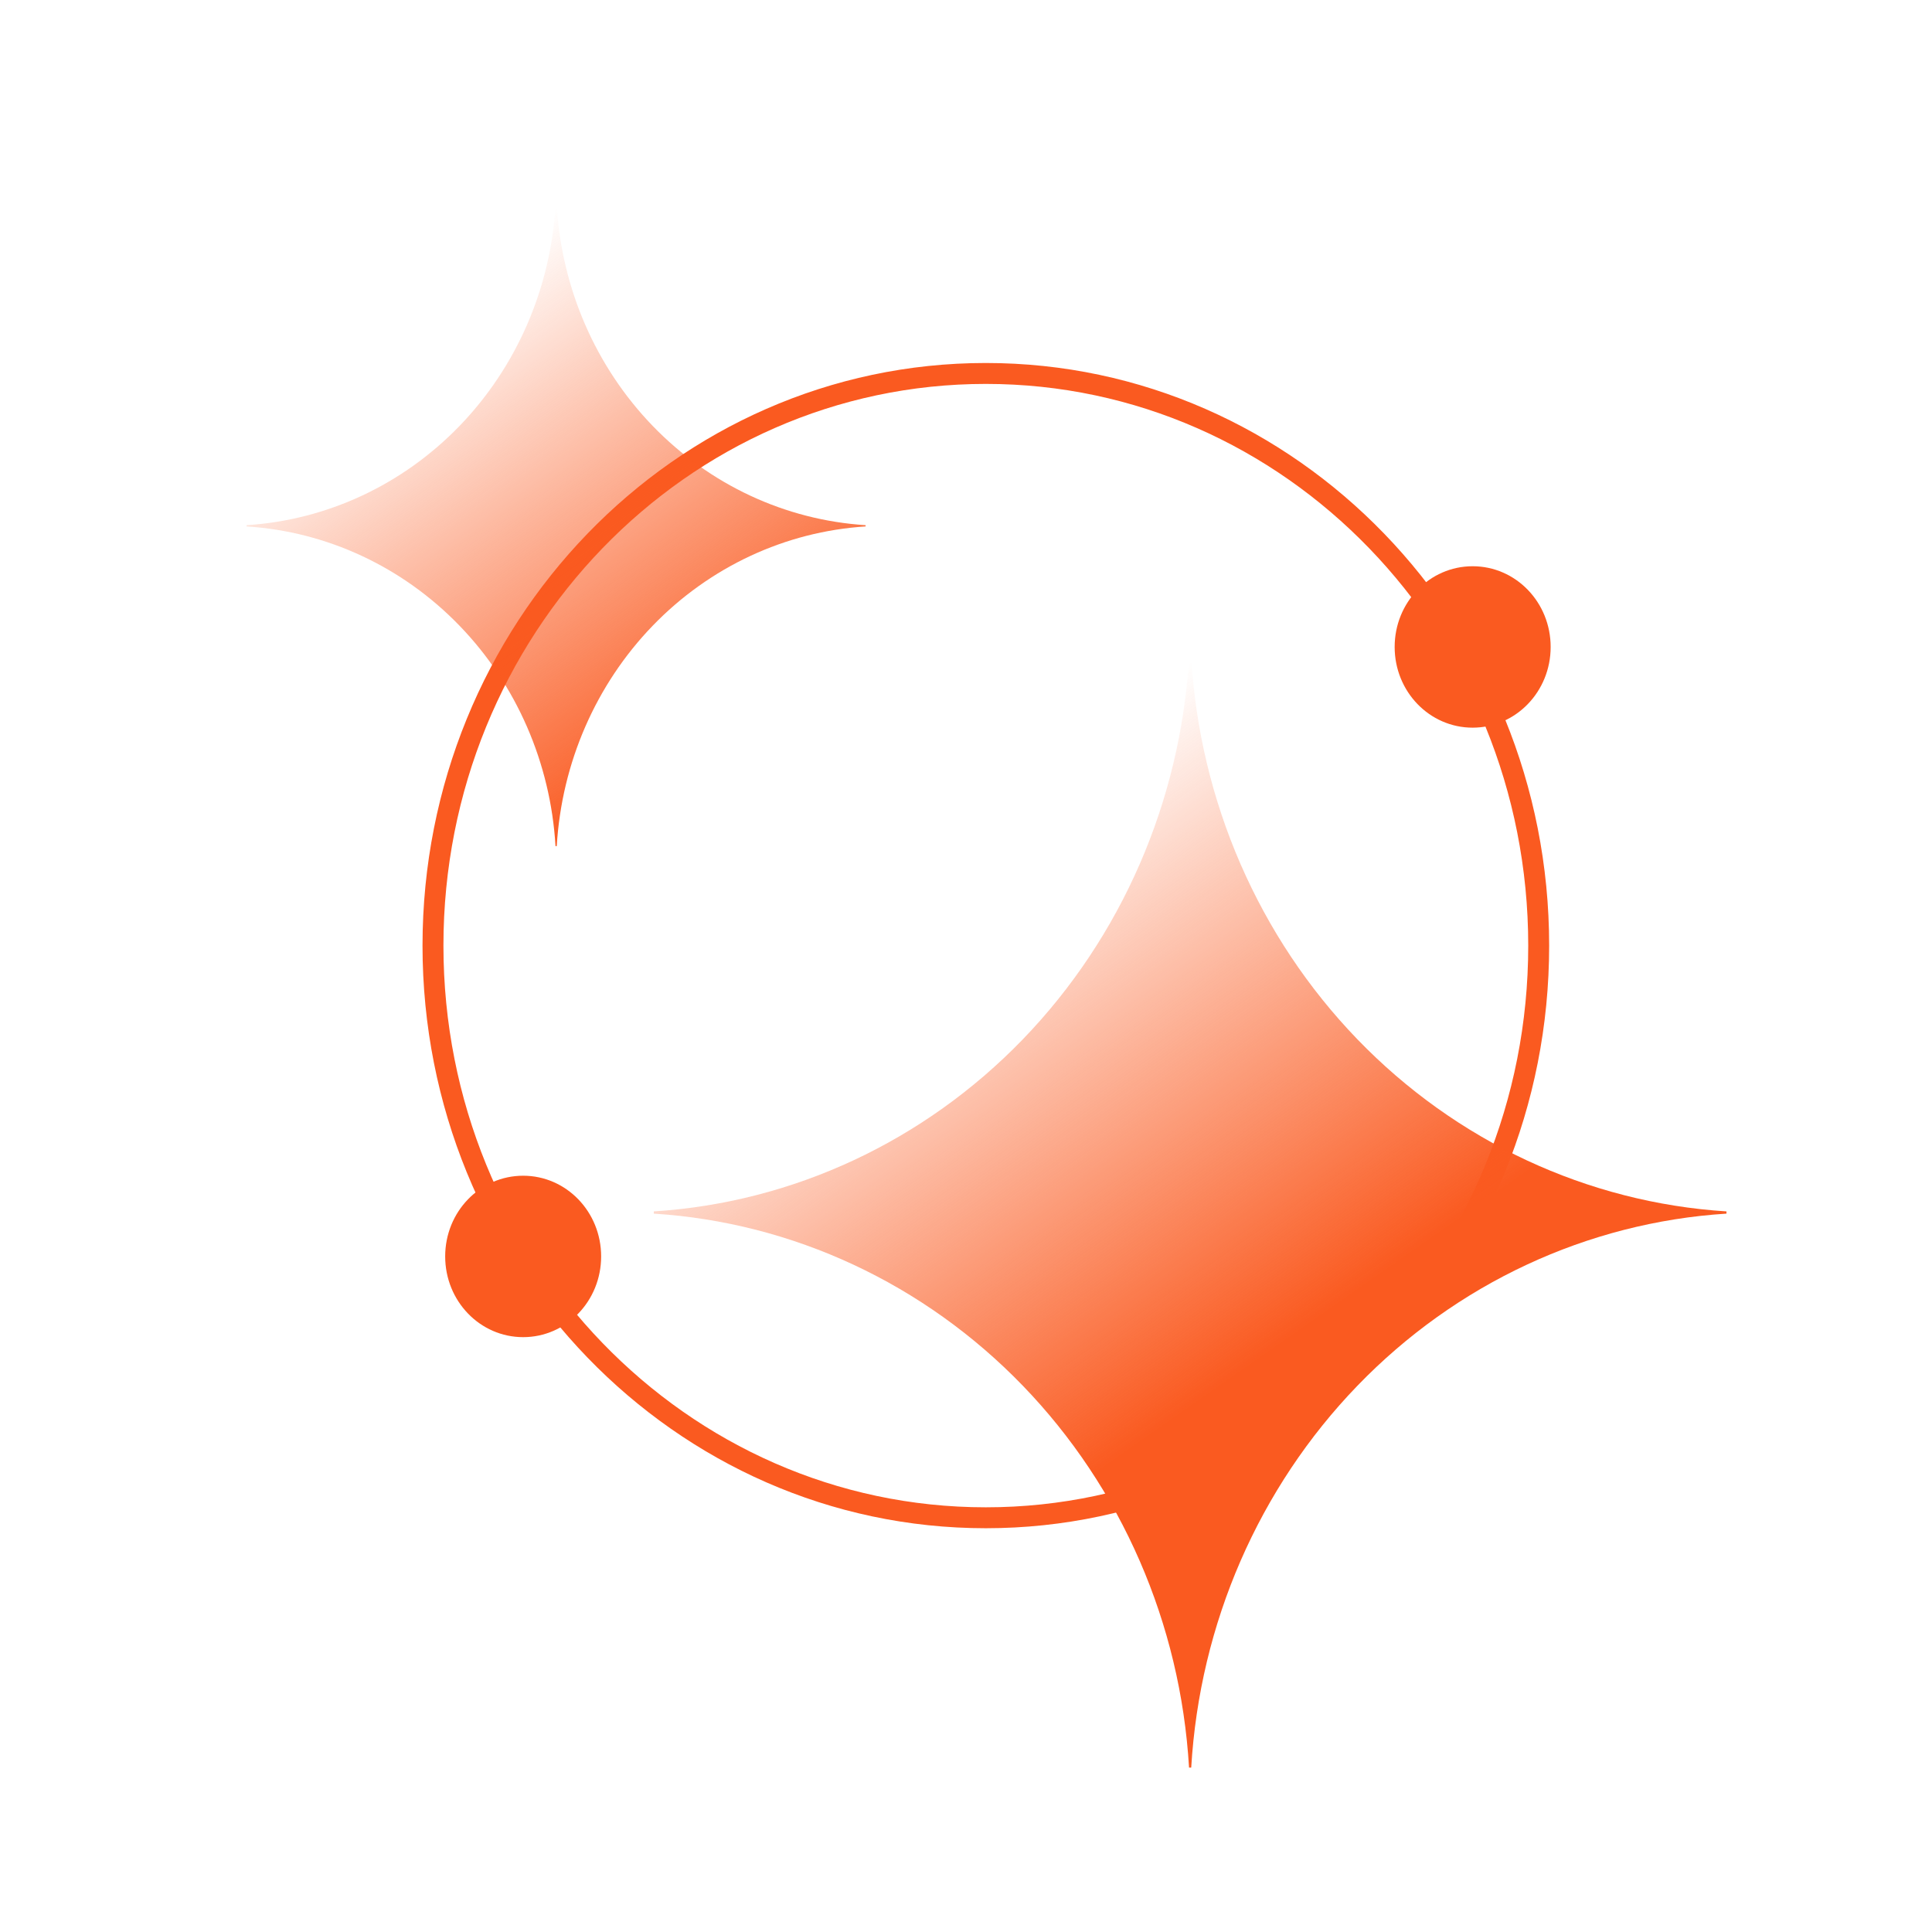
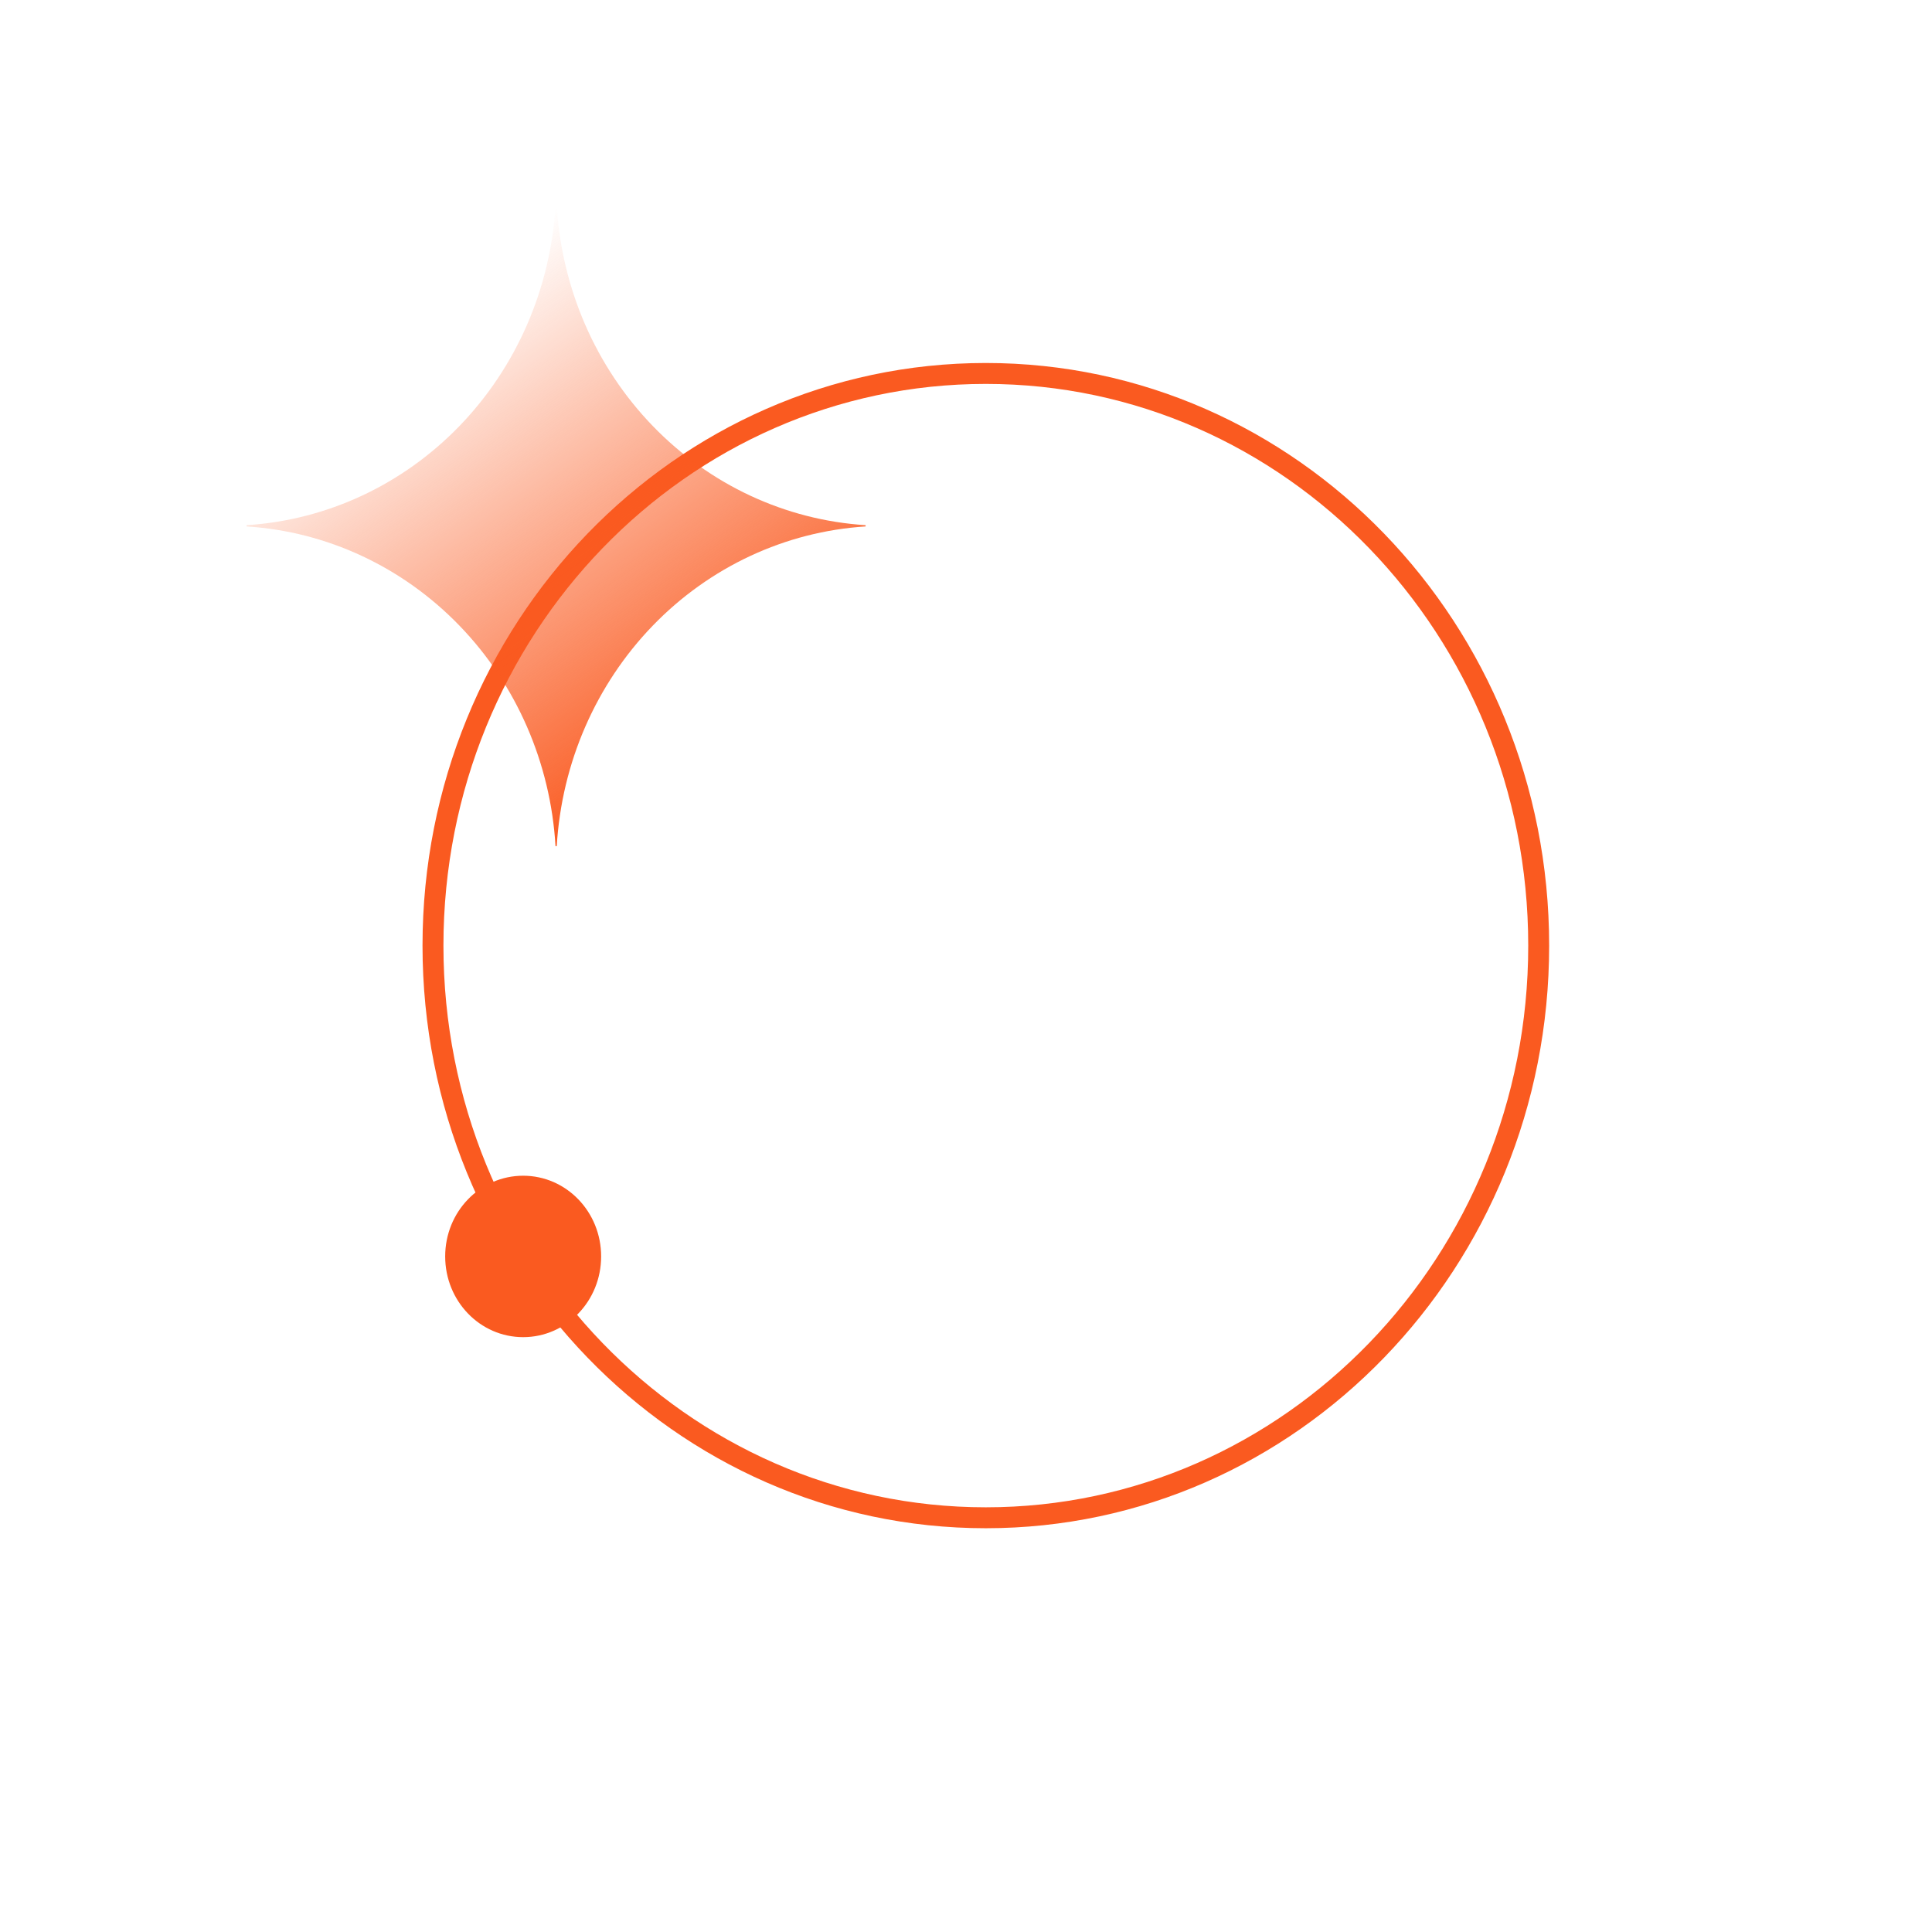
<svg xmlns="http://www.w3.org/2000/svg" width="47" height="47" viewBox="0 0 47 47" fill="none">
  <g id="Frame 1597885231">
    <g id="Group 1321315794">
      <path id="Vector" d="M23.982 36.923C16.554 36.923 10.533 30.691 10.533 23.004C10.533 15.317 16.554 9.085 23.982 9.085C31.41 9.085 37.432 15.317 37.432 23.004C37.432 30.691 31.41 36.923 23.982 36.923Z" stroke="#fa5a20" stroke-width="0.509" stroke-miterlimit="10" />
-       <path id="Vector_2" d="M15.905 29.524C19.291 29.739 22.483 31.228 24.882 33.71C27.28 36.192 28.719 39.496 28.926 43H28.979C29.186 39.496 30.625 36.192 33.023 33.71C35.422 31.227 38.614 29.739 42 29.524V29.47C38.614 29.255 35.422 27.767 33.023 25.285C30.625 22.802 29.186 19.498 28.979 15.994H28.926C28.719 19.498 27.28 22.802 24.882 25.284C22.483 27.766 19.291 29.255 15.905 29.47V29.524Z" fill="url(#paint0_linear_4613_18274)" />
      <path id="Vector_3" d="M12.727 32.529C11.677 32.529 10.83 31.651 10.83 30.565C10.83 29.479 11.677 28.602 12.727 28.602C13.776 28.602 14.624 29.479 14.624 30.565C14.624 31.651 13.776 32.529 12.727 32.529Z" fill="#fa5a20" />
-       <path id="Vector_4" d="M35.825 17.702C34.776 17.702 33.928 16.825 33.928 15.739C33.928 14.652 34.776 13.775 35.825 13.775C36.875 13.775 37.723 14.652 37.723 15.739C37.723 16.825 36.875 17.702 35.825 17.702Z" fill="#fa5a20" />
      <path id="Vector_5" d="M6 12.807C7.954 12.931 9.796 13.79 11.18 15.223C12.564 16.655 13.394 18.561 13.514 20.583H13.544C13.664 18.561 14.494 16.655 15.878 15.222C17.262 13.79 19.104 12.931 21.058 12.807V12.776C19.104 12.652 17.262 11.793 15.878 10.361C14.494 8.928 13.664 7.022 13.544 5H13.514C13.394 7.022 12.564 8.928 11.18 10.361C9.796 11.793 7.954 12.652 6 12.776V12.807Z" fill="url(#paint1_linear_4613_18274)" />
    </g>
  </g>
  <defs>
    <linearGradient id="paint0_linear_4613_18274" x1="35.884" y1="38.611" x2="23.044" y2="20.238" gradientUnits="userSpaceOnUse">
      <stop offset="0.337" stop-color="#fa5a20" />
      <stop offset="1" stop-color="#fa5a20" stop-opacity="0" />
    </linearGradient>
    <linearGradient id="paint1_linear_4613_18274" x1="17.528" y1="18.05" x2="10.119" y2="7.449" gradientUnits="userSpaceOnUse">
      <stop stop-color="#fa5a20" />
      <stop offset="1" stop-color="#fa5a20" stop-opacity="0" />
    </linearGradient>
  </defs>
</svg>